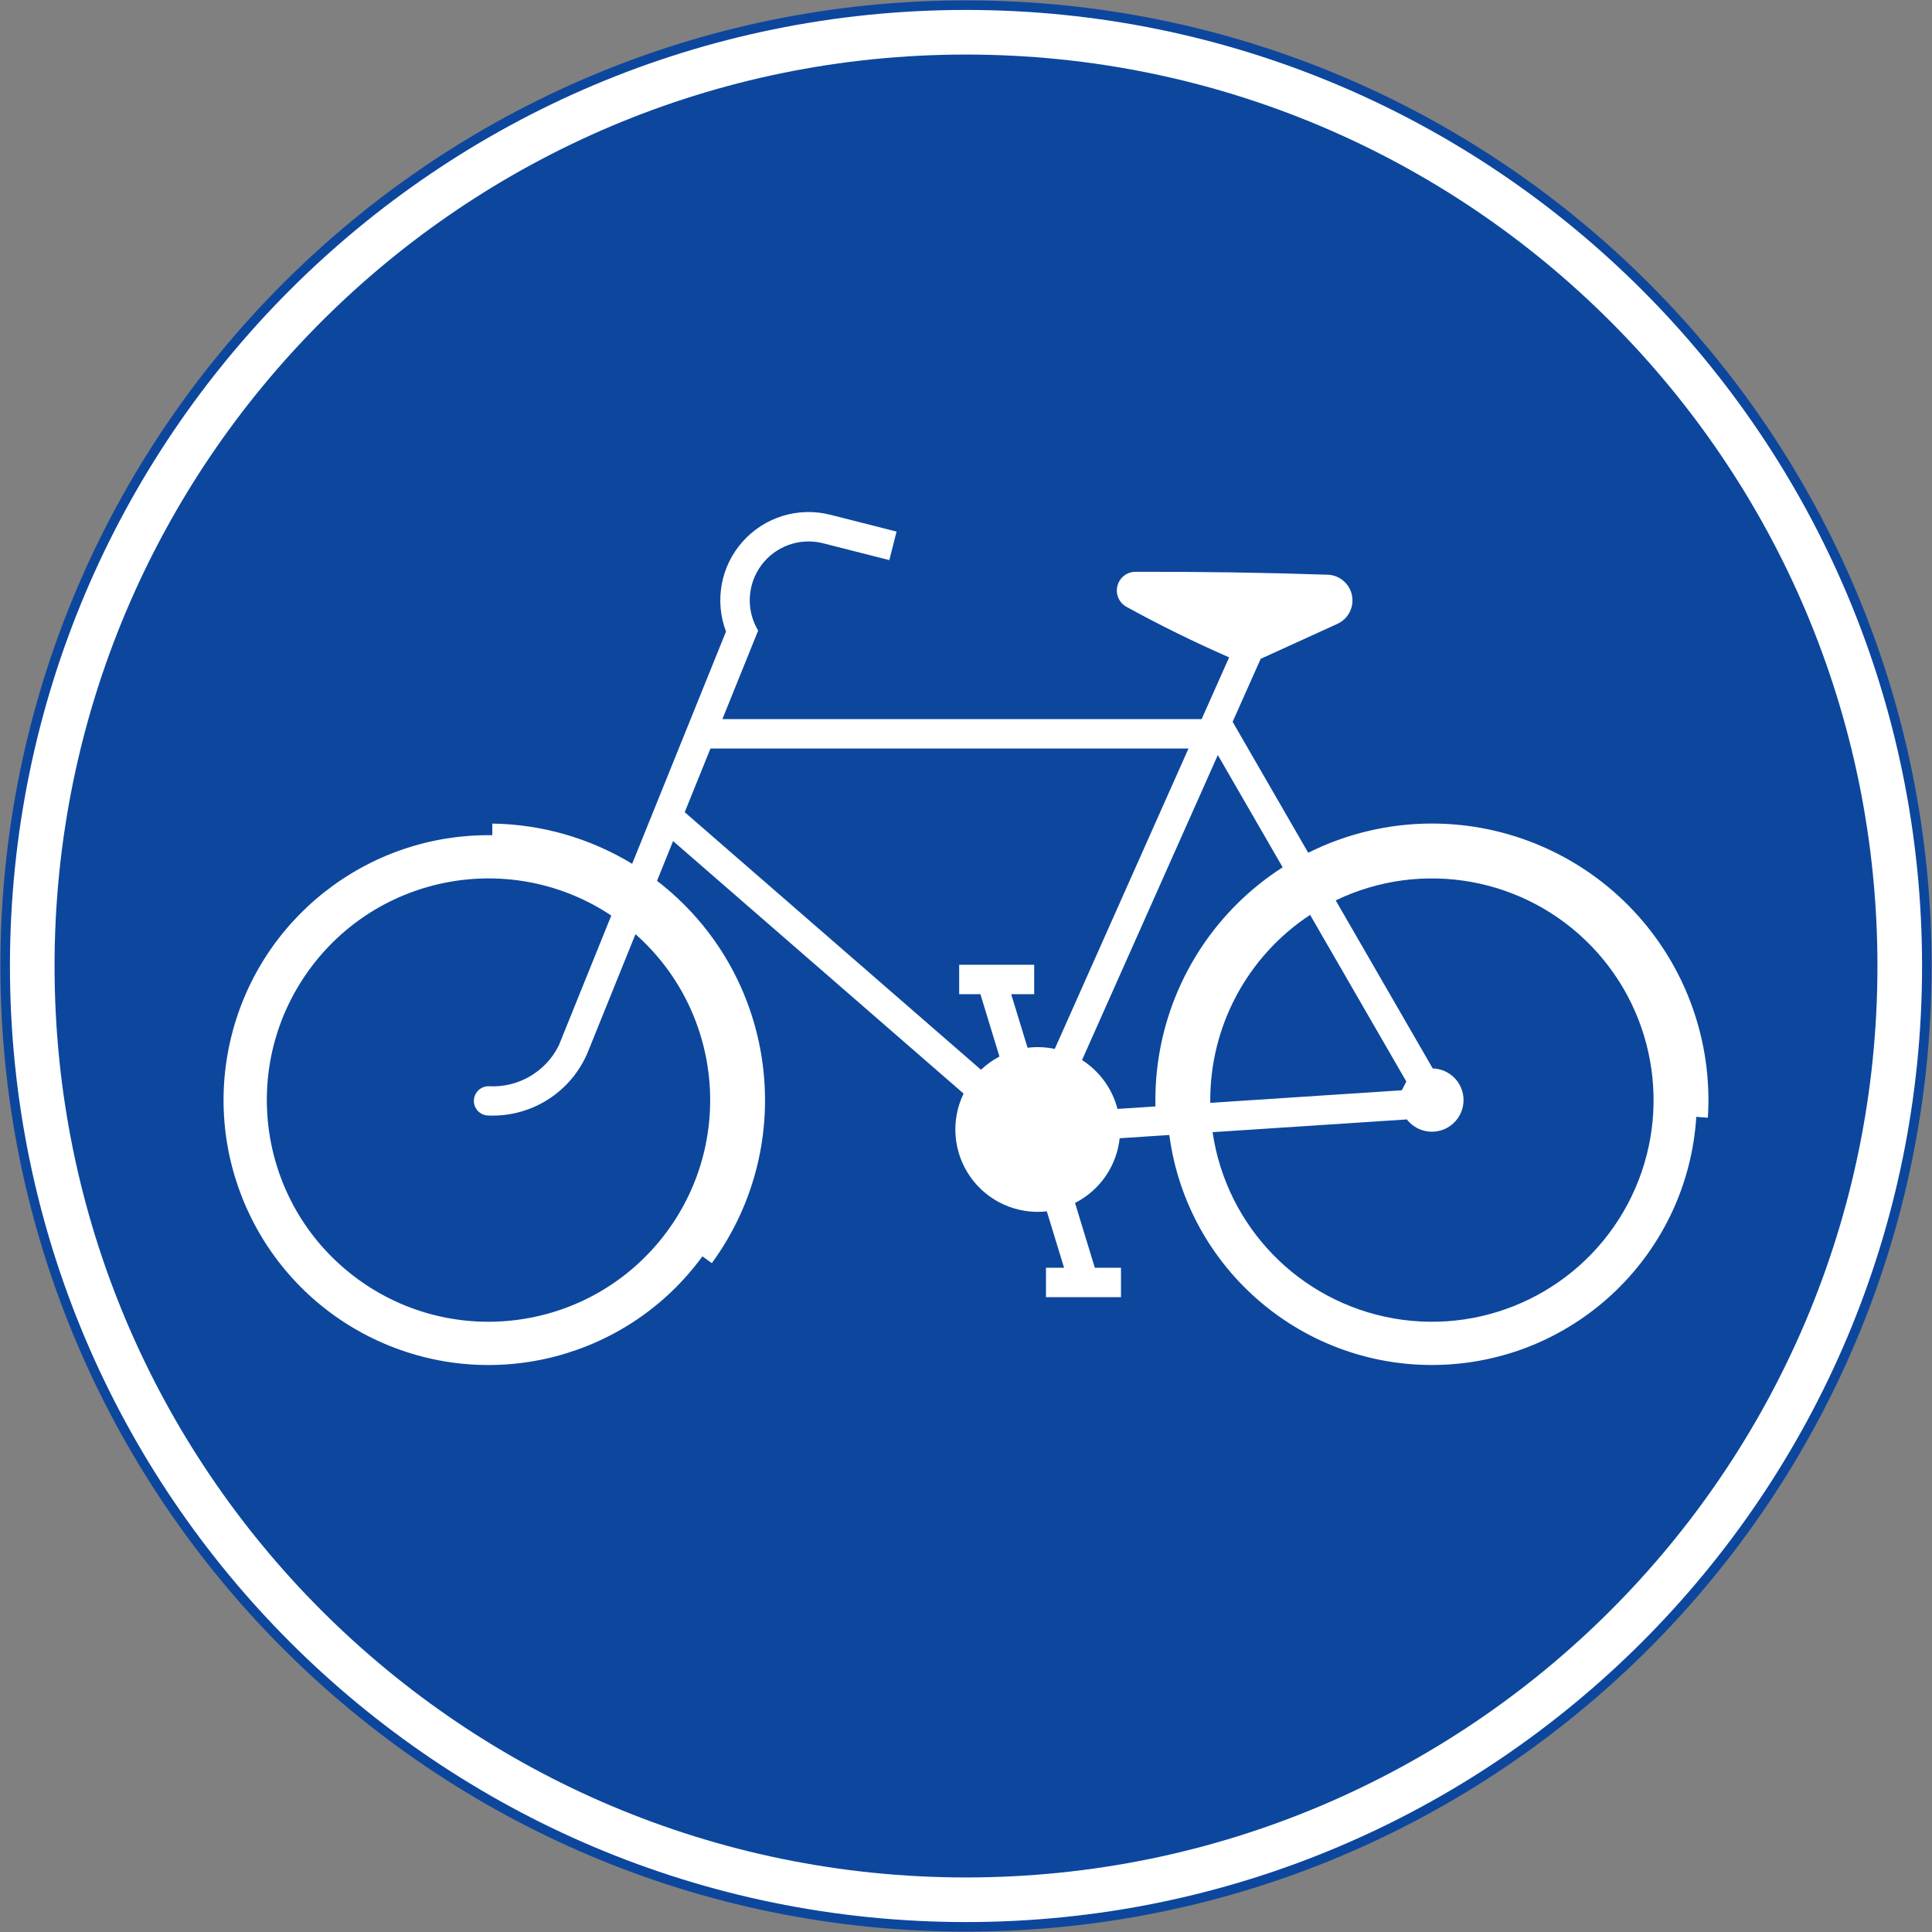
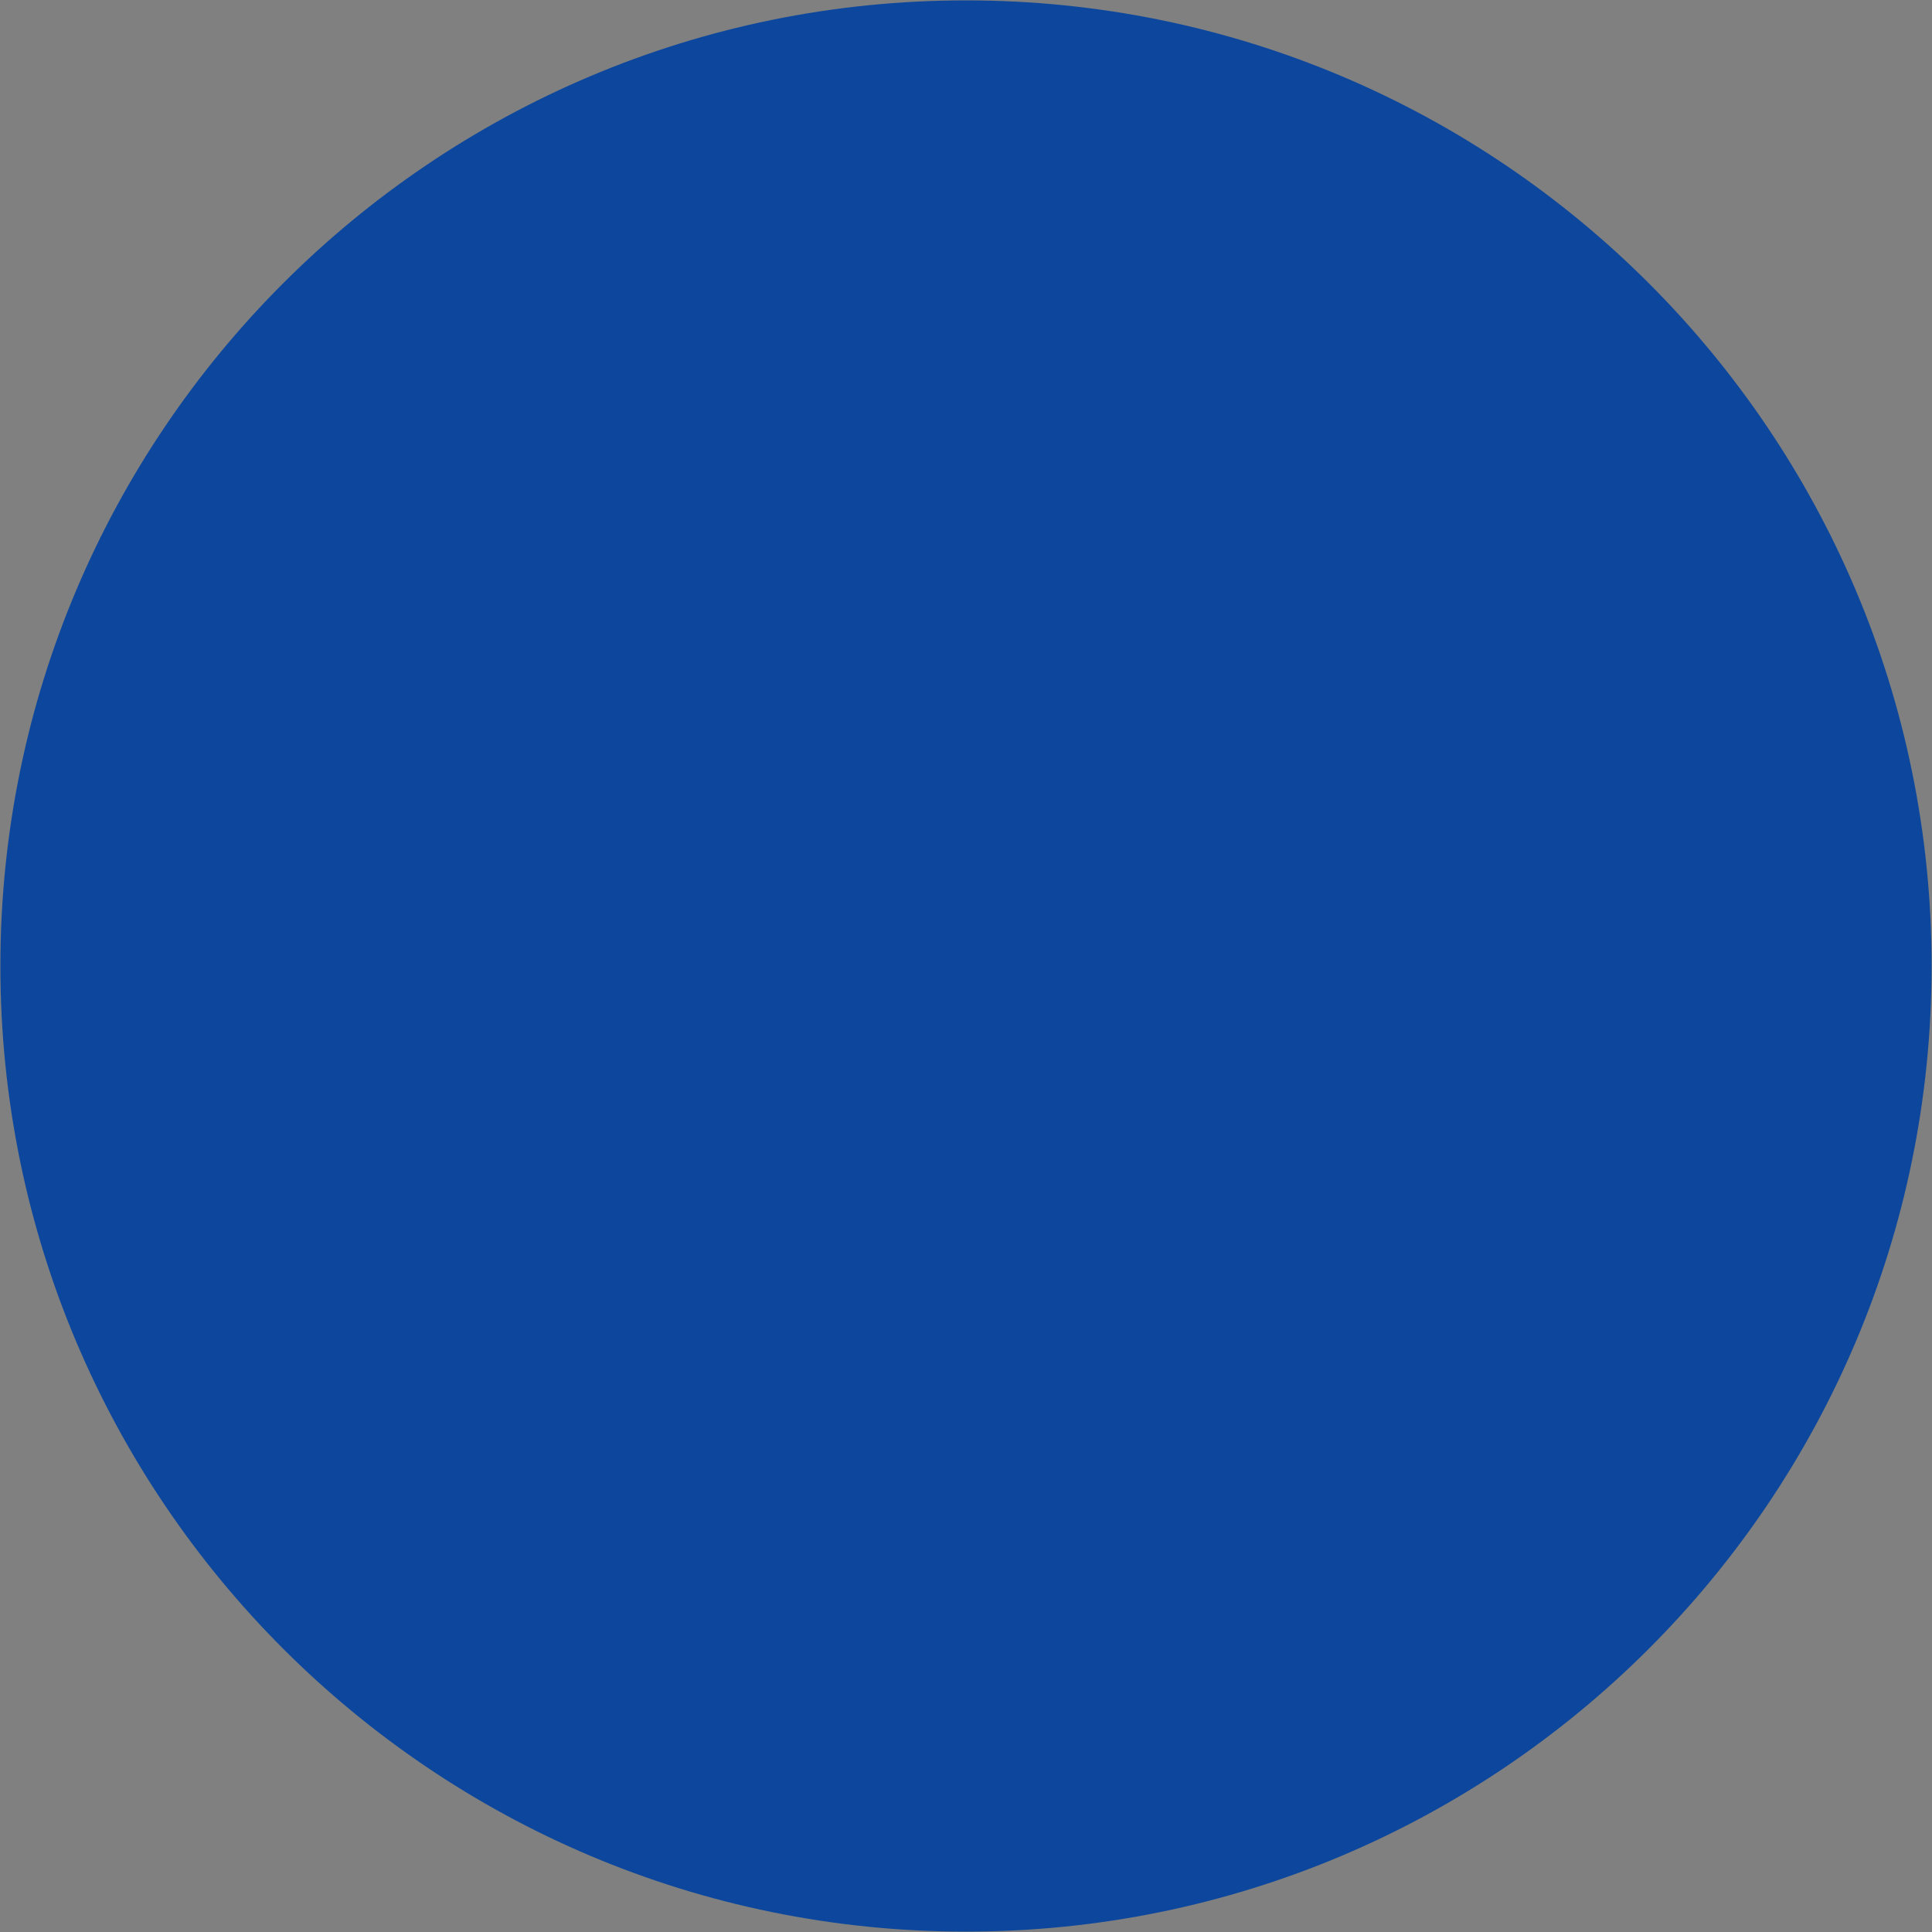
<svg xmlns="http://www.w3.org/2000/svg" xmlns:ns1="http://www.inkscape.org/namespaces/inkscape" xmlns:ns2="http://sodipodi.sourceforge.net/DTD/sodipodi-0.dtd" width="1010.4" height="1010.4" viewBox="-50 -30 101.04 101.04" id="svg2" version="1.1" ns1:version="0.48.4 r9939" ns2:docname="AJAX.svg">
  <rect x="-50" y="-30" width="101.04" height="101.04" fill="#808080" stroke="none" />
  <defs id="defs12" />
  <ns2:namedview pagecolor="#ffffff" bordercolor="#666666" borderopacity="1" objecttolerance="10" gridtolerance="10" guidetolerance="10" ns1:pageopacity="0" ns1:pageshadow="2" ns1:window-width="1280" ns1:window-height="1001" id="namedview10" showgrid="false" fit-margin-top="0.2" fit-margin-left="0.2" fit-margin-right="0.2" fit-margin-bottom="0.2" ns1:zoom="0.45254834" ns1:cx="451.85573" ns1:cy="358.62389" ns1:window-x="-8" ns1:window-y="-8" ns1:window-maximized="1" ns1:current-layer="svg2" showguides="true" ns1:guide-bbox="true" ns1:showpageshadow="true" borderlayer="false" showborder="true" />
  <path ns2:nodetypes="sssss" style="fill:#0c479d;fill-opacity:1;stroke:none" d="m 0.52,-29.98 c -27.89,0 -50.5,22.61 -50.5,50.5 0,27.89 22.61,50.5 50.5,50.5 C 28.41,71.02 51.02,48.41 51.02,20.52 51.02,-7.37 28.41,-29.98 0.52,-29.98 z" id="path3986" ns1:connector-curvature="0" />
-   <path ns2:nodetypes="sssss" style="fill:#ffffff;fill-opacity:1;stroke:none" d="m 0.52,-29.48 c -27.614,0 -50,22.386 -50,50 0,27.614 22.386,50 50,50 27.614,0 50,-22.386 50,-50 0,-27.614 -22.386,-50 -50,-50 z" id="path3988" ns1:connector-curvature="0" />
  <path ns1:connector-curvature="0" id="path3990" d="m 0.52,-27.147 c 26.326,0 47.667,21.341 47.667,47.667 0,26.326 -21.341,47.667 -47.667,47.667 -26.326,0 -47.667,-21.341 -47.667,-47.667 0,-26.326 21.341,-47.667 47.667,-47.667 z" style="fill:#0c479d;fill-opacity:1;stroke:none" ns2:nodetypes="sssss" />
-   <path ns1:connector-curvature="0" style="fill:#ffffff;fill-rule:nonzero;stroke:none" d="m 8.554,29.528 2.599,-0.17 c 0.94,7.065 7.087,12.265 14.21,12.02 7.124,-0.245 12.898,-5.855 13.35,-12.969 l 0.606,0.046 c 0.255,-3.987 -1.151,-7.903 -3.885,-10.818 -2.734,-2.914 -6.551,-4.567 -10.547,-4.567 -2.245,0 -4.46,0.523 -6.469,1.528 L 14.464,7.75 15.931,4.455 19.945,2.626 C 20.52,2.363 20.835,1.736 20.702,1.118 20.57,0.5 20.024,0.057 19.392,0.055 16.071,-0.056 12.749,-0.106 9.427,-0.095 8.97,-0.114 8.56,0.186 8.442,0.628 8.323,1.07 8.527,1.535 8.933,1.748 10.675,2.704 12.46,3.582 14.281,4.378 l -1.438,3.231 -25.064,0 1.871,-4.631 c -0.642,-1.068 -0.576,-2.418 0.167,-3.419 0.743,-1.001 2.016,-1.454 3.224,-1.149 l 0.012,0.003 2.712,0.69 0.745,0.189 0.379,-1.491 -0.746,-0.19 -2.723,-0.692 -0.005,-4.7e-4 c -1.667,-0.421 -3.43,0.12 -4.574,1.404 -1.145,1.283 -1.48,3.097 -0.872,4.705 l -4.908,12.148 c -2.206,-1.341 -4.732,-2.068 -7.314,-2.104 l 0,0.608 c -6.561,-0.095 -12.289,4.427 -13.721,10.831 -1.431,6.404 1.827,12.934 7.805,15.642 5.978,2.707 13.035,0.85 16.904,-4.449 l 0.492,0.357 C -8.145,29.721 -9.417,20.849 -15.639,16.066 l 0.84,-2.08 15.193,13.207 c -0.684,1.411 -0.546,3.083 0.359,4.364 0.905,1.281 2.435,1.968 3.994,1.795 l 0.902,2.95 -0.946,0 0,1.538 3.923,0 0,-1.538 -1.368,0 -1.036,-3.39 c 1.301,-0.66 2.179,-1.934 2.334,-3.384 z" id="path19" />
  <path ns1:connector-curvature="0" style="fill:#0c479d;fill-opacity:1;fill-rule:nonzero;stroke:none" d="m -19.252,25.008 c -0.861,2.093 -2.939,3.424 -5.2,3.332 -0.274,0 -0.527,-0.146 -0.664,-0.384 -0.137,-0.238 -0.136,-0.53 0.002,-0.767 0.138,-0.237 0.392,-0.382 0.666,-0.381 1.542,0.091 2.989,-0.75 3.673,-2.135 l 2.744,-6.792 c -5.201,-3.46 -12.208,-2.177 -15.846,2.902 -3.637,5.079 -2.596,12.126 2.354,15.936 4.95,3.81 12.029,3.012 16.008,-1.804 3.979,-4.816 3.426,-11.918 -1.251,-16.06 l -2.487,6.155 0,-0.001 z" id="path21" />
  <path ns1:connector-curvature="0" style="fill:#0c479d;fill-opacity:1;fill-rule:nonzero;stroke:none" d="m 24.931,25.879 c 0.769,0.02 1.422,0.569 1.576,1.323 0.154,0.753 -0.233,1.514 -0.932,1.834 -0.699,0.32 -1.527,0.116 -1.998,-0.492 L 13.416,29.21 c 0.725,4.958 4.554,8.89 9.491,9.745 4.937,0.856 9.866,-1.558 12.217,-5.983 2.351,-4.425 1.592,-9.86 -1.881,-13.473 -3.473,-3.612 -8.874,-4.585 -13.388,-2.41 l 5.075,8.791 z" id="path23" />
  <path ns1:connector-curvature="0" style="fill:#0c479d;fill-opacity:1;fill-rule:nonzero;stroke:none" d="m 23.548,26.561 -5.032,-8.714 c -3.302,2.172 -5.27,5.877 -5.221,9.829 l 10.019,-0.657 0.234,-0.458 z" id="path25" />
-   <path ns1:connector-curvature="0" style="fill:#0c479d;fill-opacity:1;fill-rule:nonzero;stroke:none" d="m 13.69,9.487 3.39,5.871 c -3.397,2.179 -5.73,5.677 -6.434,9.651 -0.167,0.942 -0.24,1.898 -0.218,2.854 L 8.442,27.994 C 8.169,26.938 7.507,26.026 6.588,25.439 L 13.52,9.87 13.69,9.487 z" id="path27" />
  <path ns1:connector-curvature="0" style="fill:#0c479d;fill-opacity:1;fill-rule:nonzero;stroke:none" d="m 4.086,21.994 0,-1.539 -3.923,0 0,1.539 1.11,0 0.997,3.261 c -0.352,0.185 -0.677,0.417 -0.966,0.691 l -15.494,-13.469 1.345,-3.33 25.001,0 -6.994,15.709 C 4.696,24.757 4.214,24.737 3.74,24.796 l -0.857,-2.802 1.203,0 z" id="path29" />
</svg>